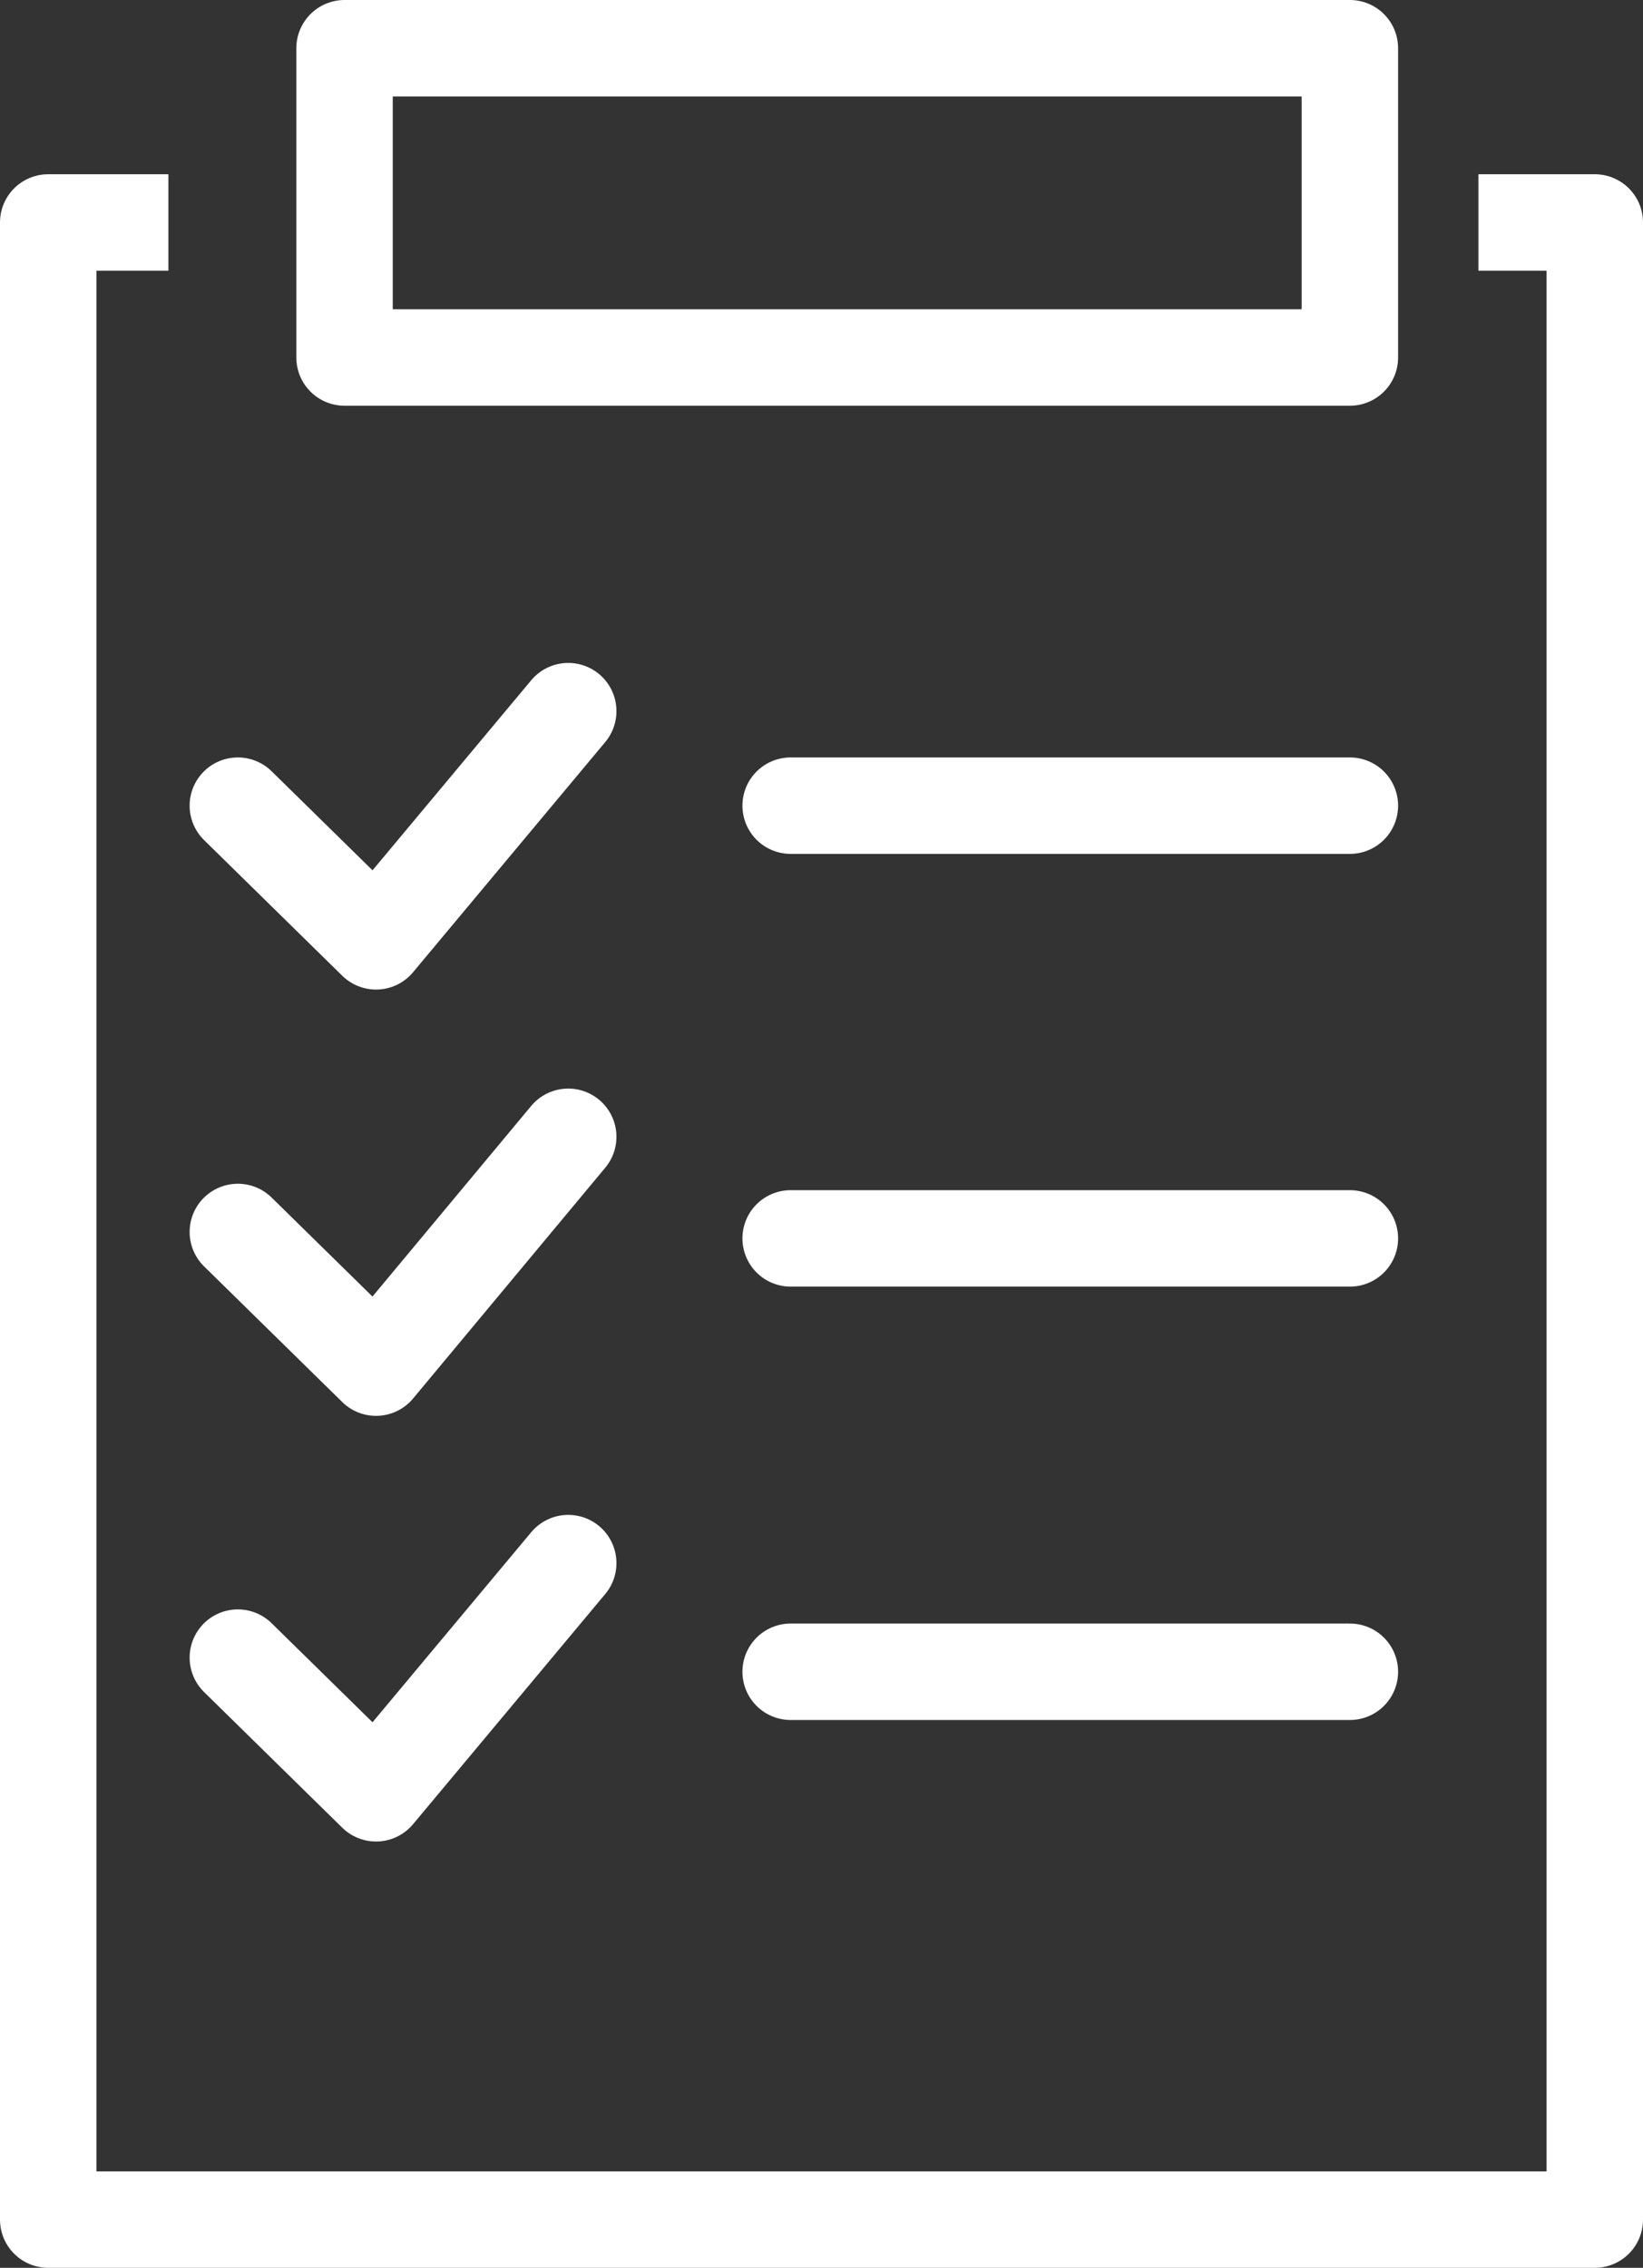
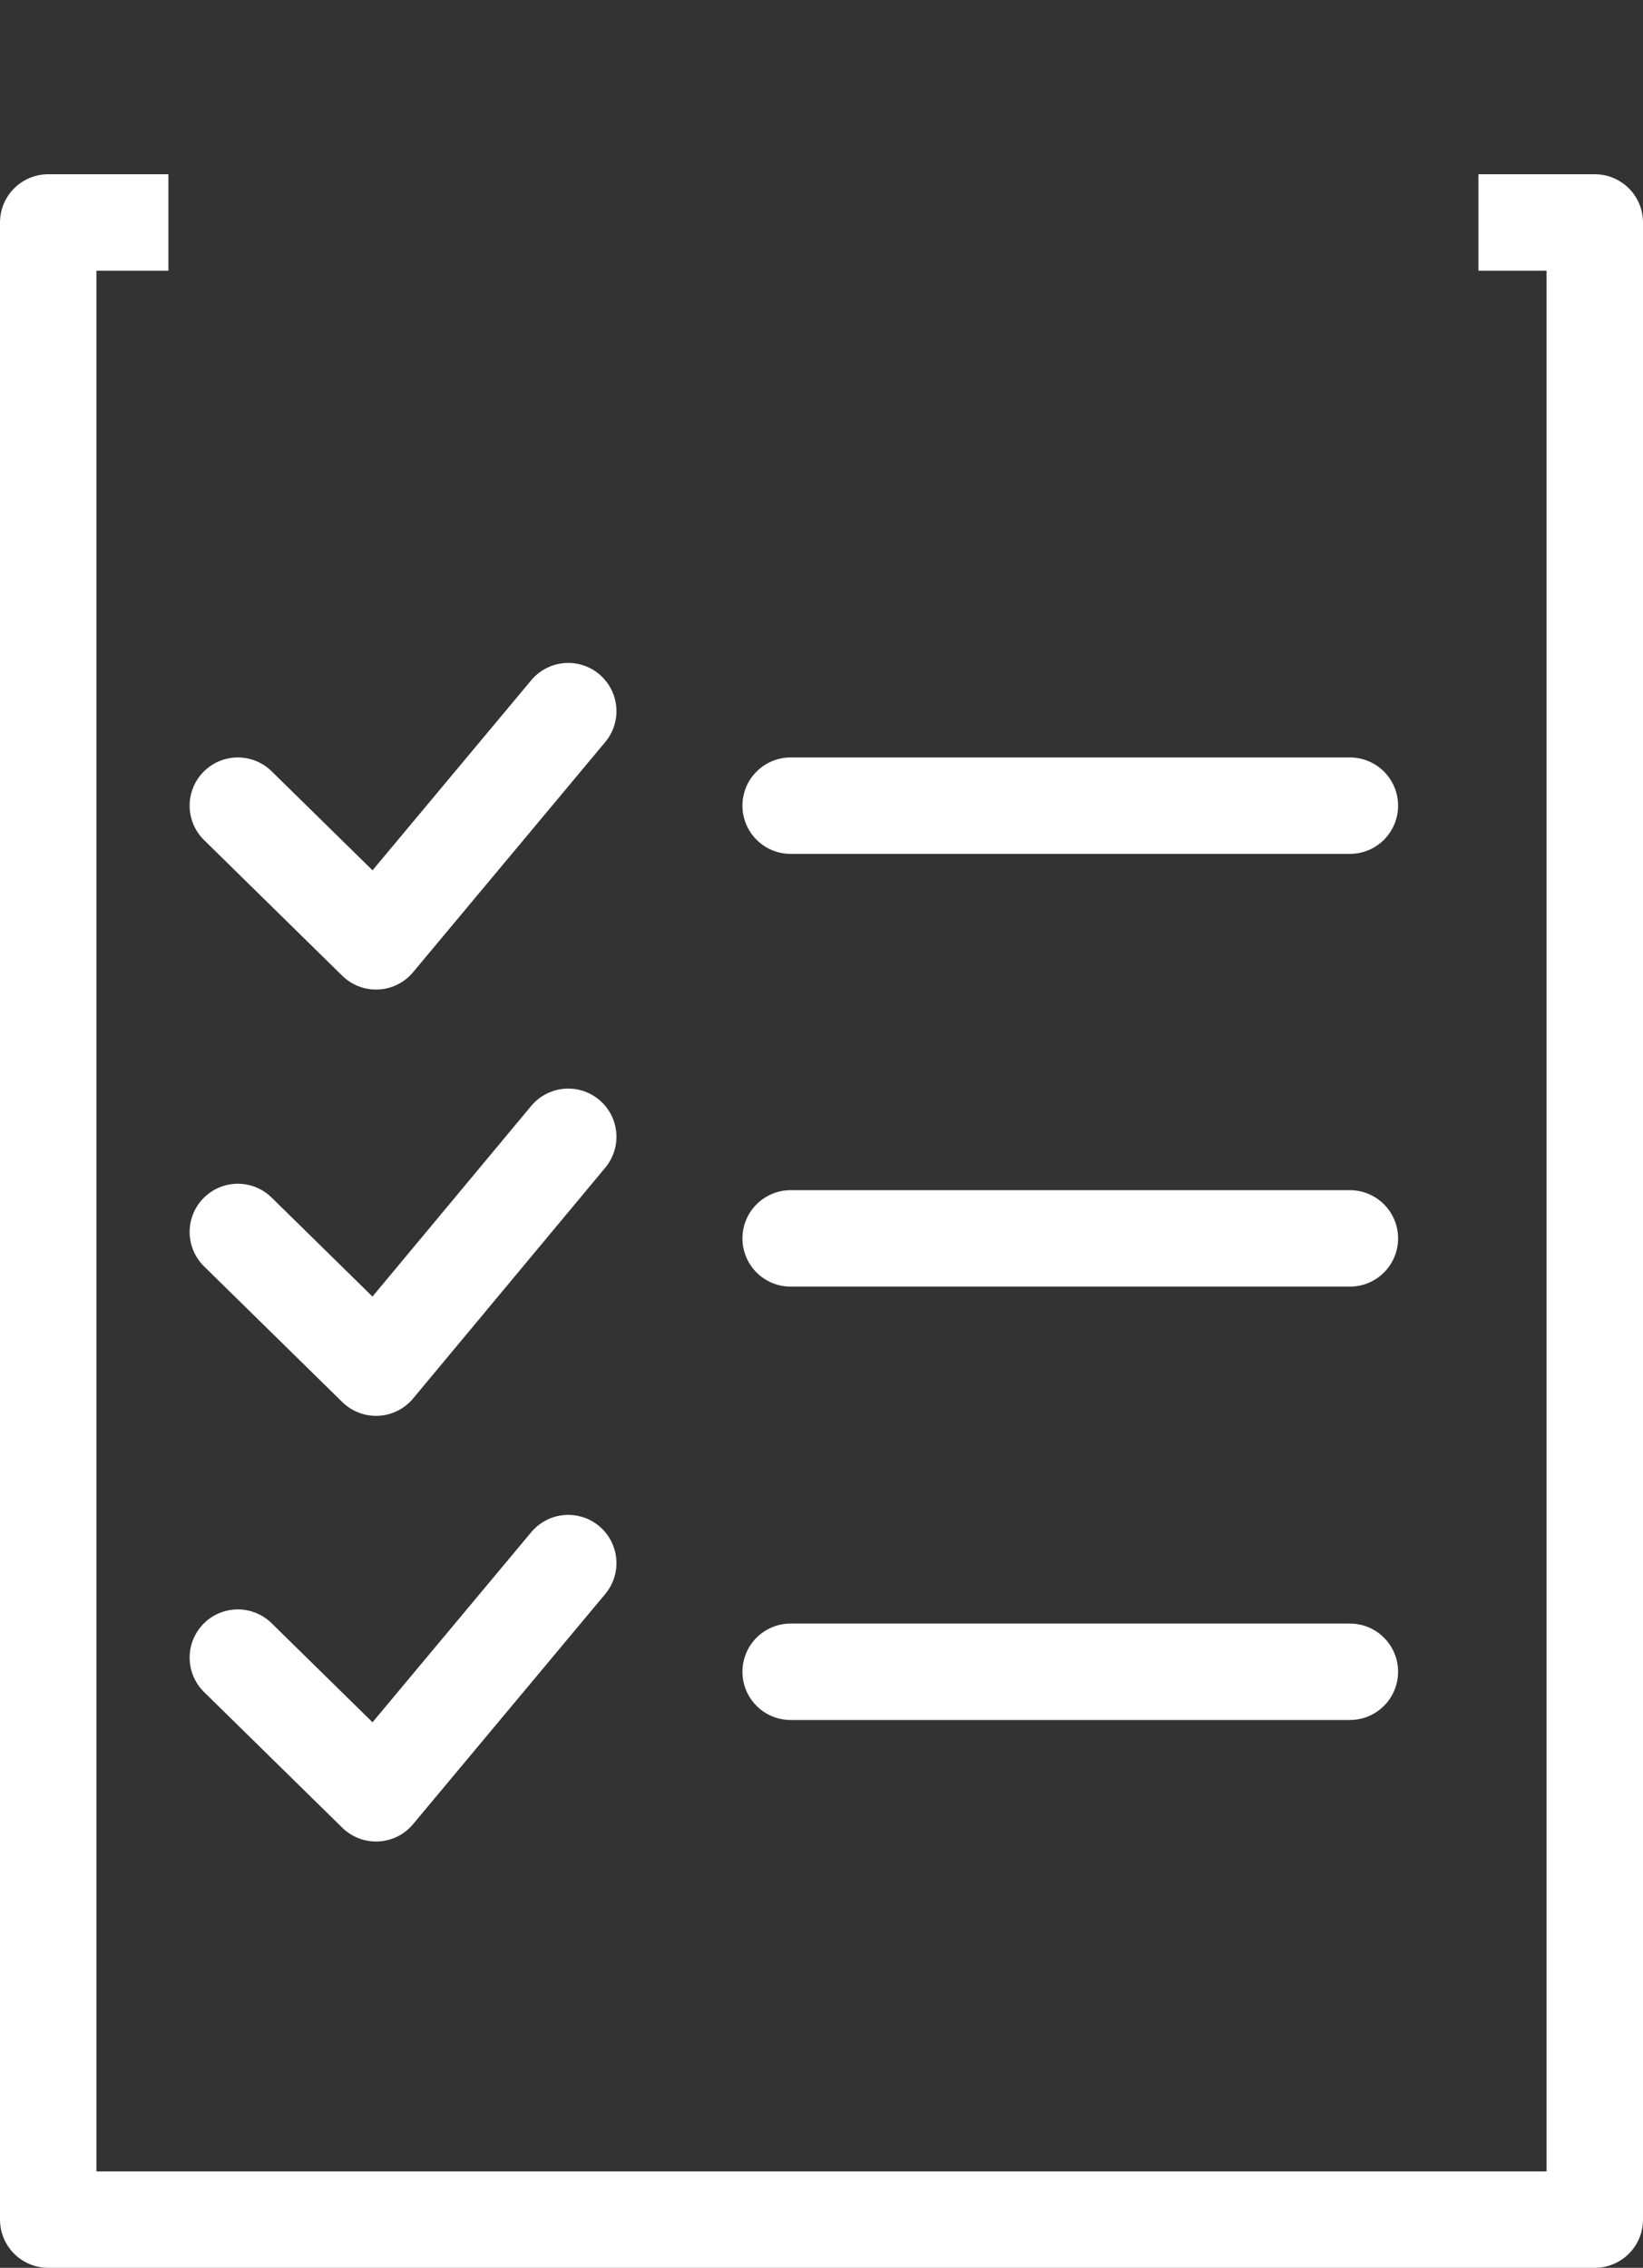
<svg xmlns="http://www.w3.org/2000/svg" id="Layer_1" data-name="Layer 1" viewBox="0 0 25.56 35.27">
  <rect x="0" y="0" width="25.56" height="35.27" fill="#333333" stroke="none" />
  <polyline points="23 3.46 24.81 3.46 24.81 34.52 .75 34.52 .75 3.46 2.62 3.46" style="fill: none; stroke: #fff; stroke-linejoin: round; stroke-width: 1.5px;" />
  <line x1="12.3" y1="12.53" x2="21" y2="12.53" style="fill: none; stroke: #fff; stroke-linecap: round; stroke-linejoin: round; stroke-width: 1.5px;" />
  <line x1="12.3" y1="19.26" x2="21" y2="19.26" style="fill: none; stroke: #fff; stroke-linecap: round; stroke-linejoin: round; stroke-width: 1.5px;" />
  <line x1="12.3" y1="26" x2="21" y2="26" style="fill: none; stroke: #fff; stroke-linecap: round; stroke-linejoin: round; stroke-width: 1.5px;" />
  <polyline points="3.7 12.53 5.85 14.64 8.84 11.06" style="fill: none; stroke: #fff; stroke-linecap: round; stroke-linejoin: round; stroke-width: 1.5px;" />
  <polyline points="3.7 19.16 5.85 21.27 8.84 17.68" style="fill: none; stroke: #fff; stroke-linecap: round; stroke-linejoin: round; stroke-width: 1.5px;" />
  <polyline points="3.7 25.78 5.85 27.89 8.84 24.31" style="fill: none; stroke: #fff; stroke-linecap: round; stroke-linejoin: round; stroke-width: 1.5px;" />
-   <rect x="5.36" y=".75" width="15.64" height="4.81" style="fill: none; stroke: #fff; stroke-linejoin: round; stroke-width: 1.5px;" />
</svg>